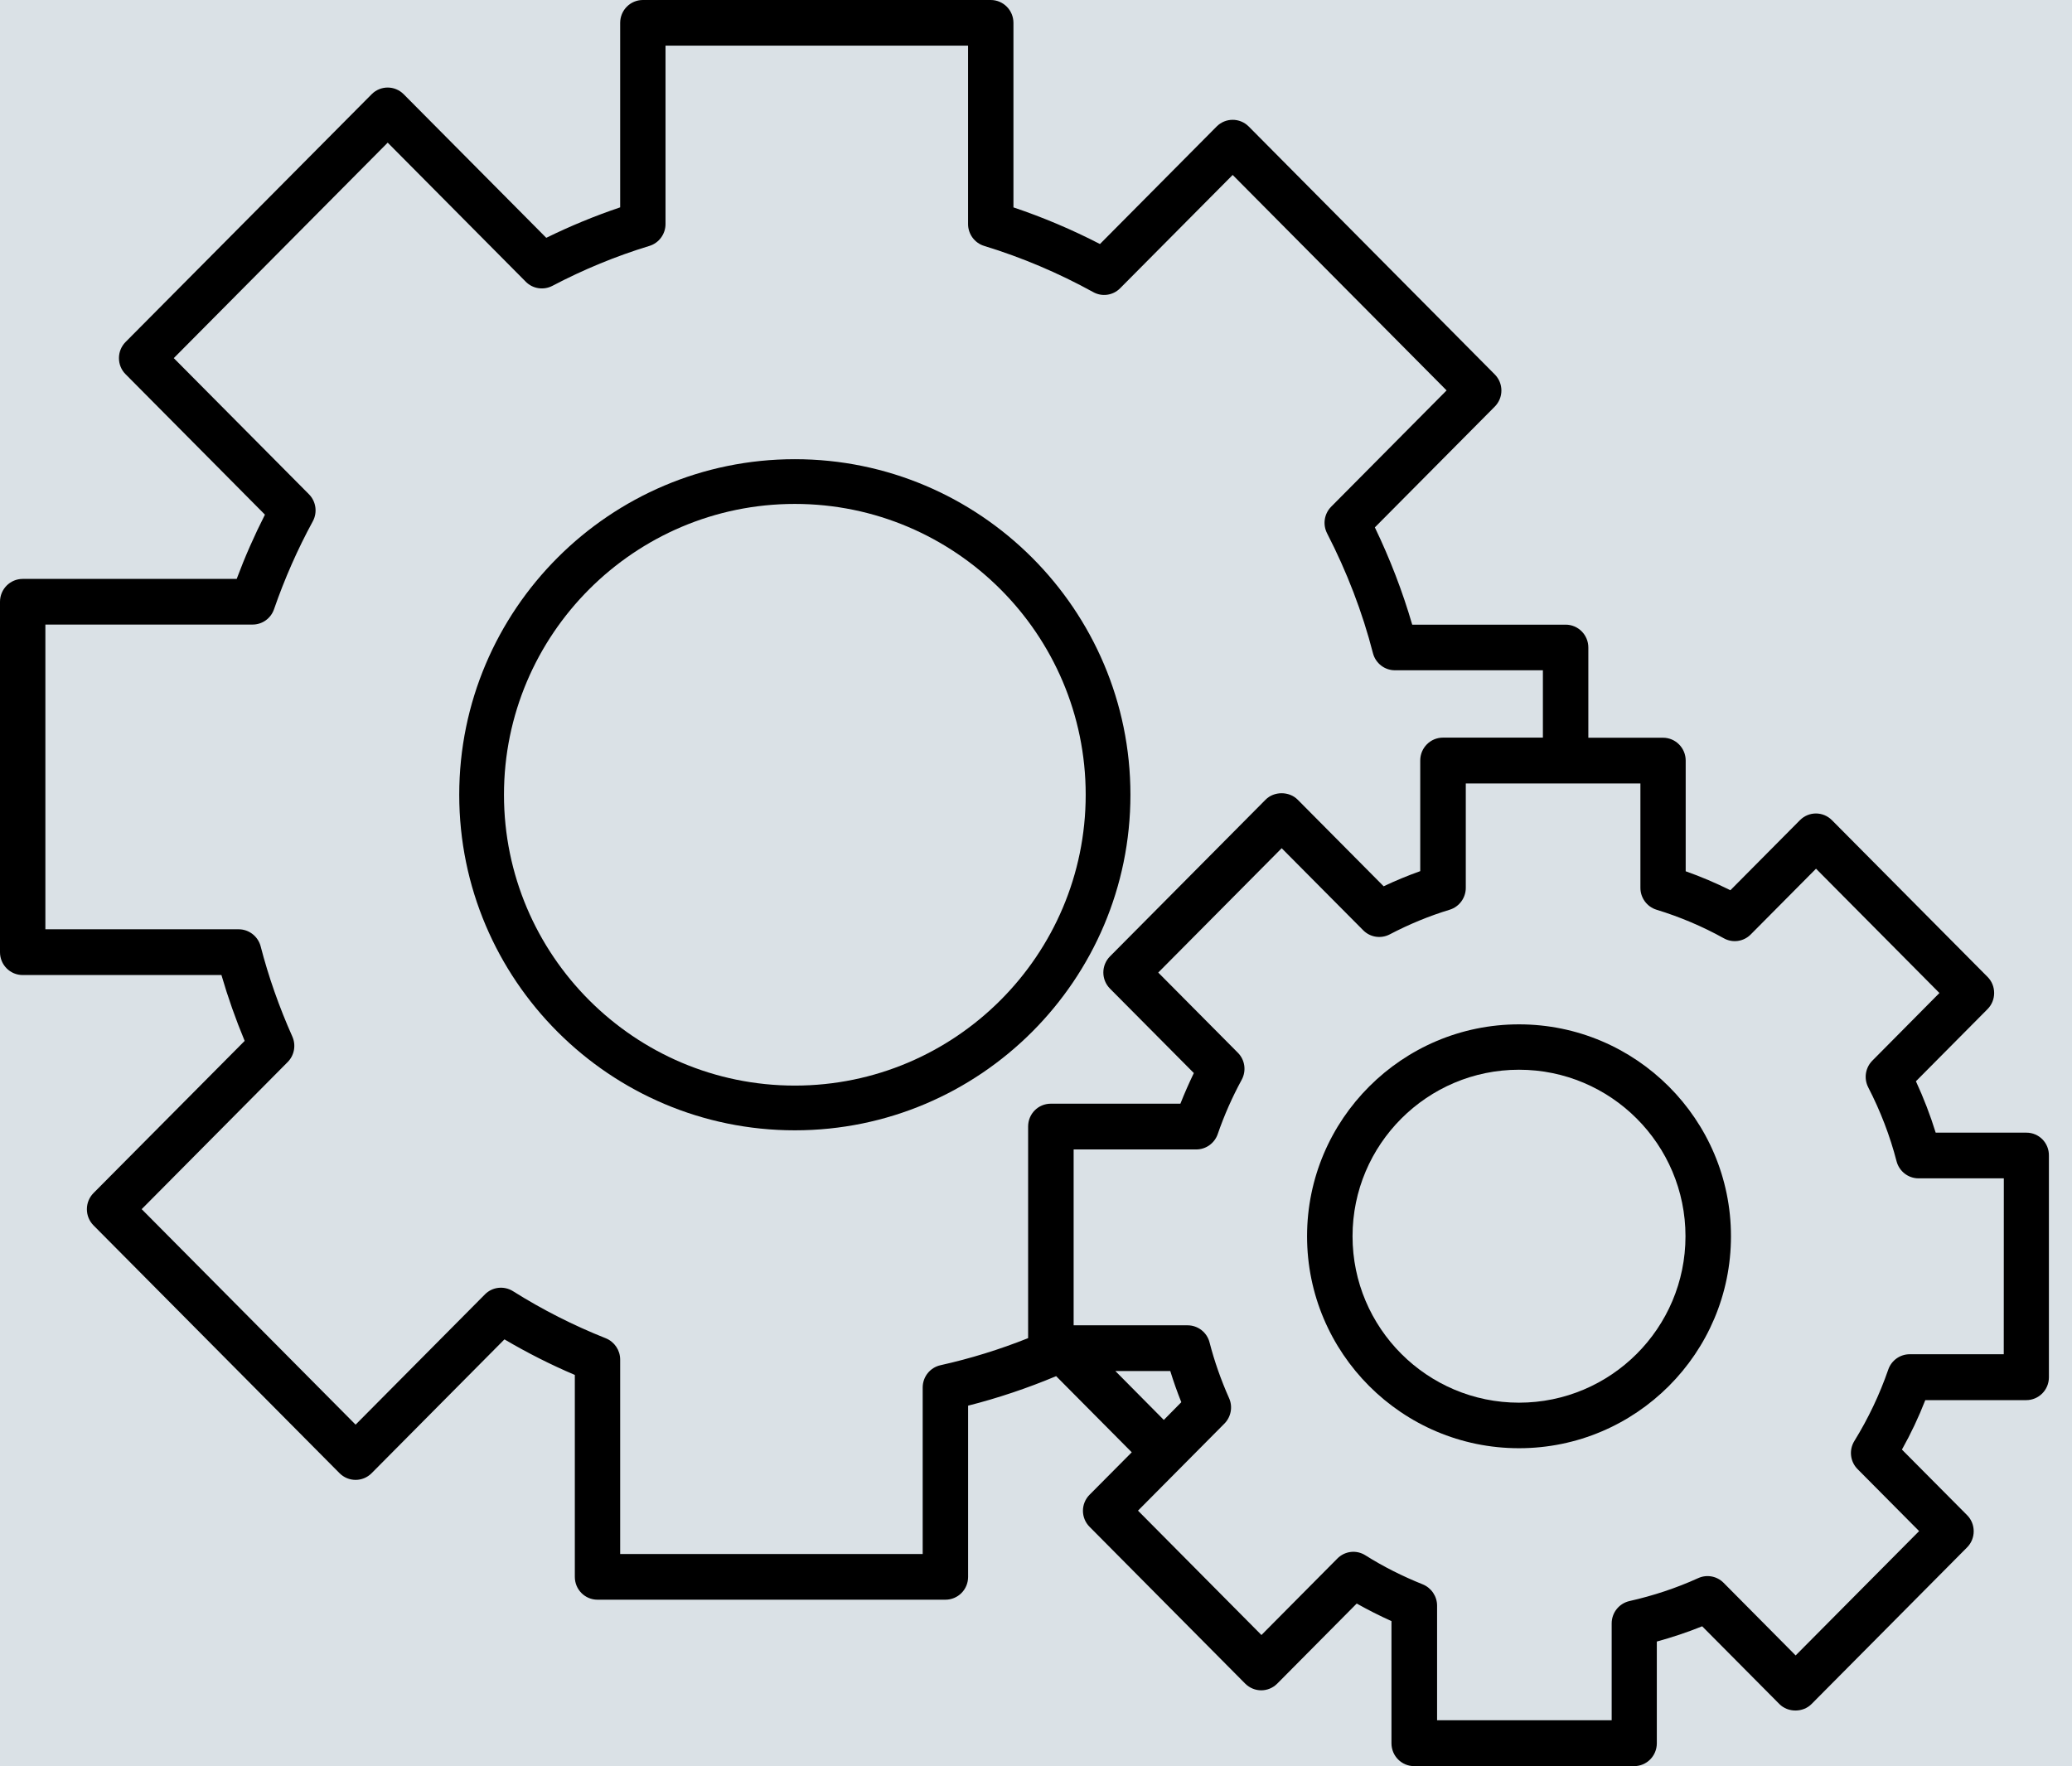
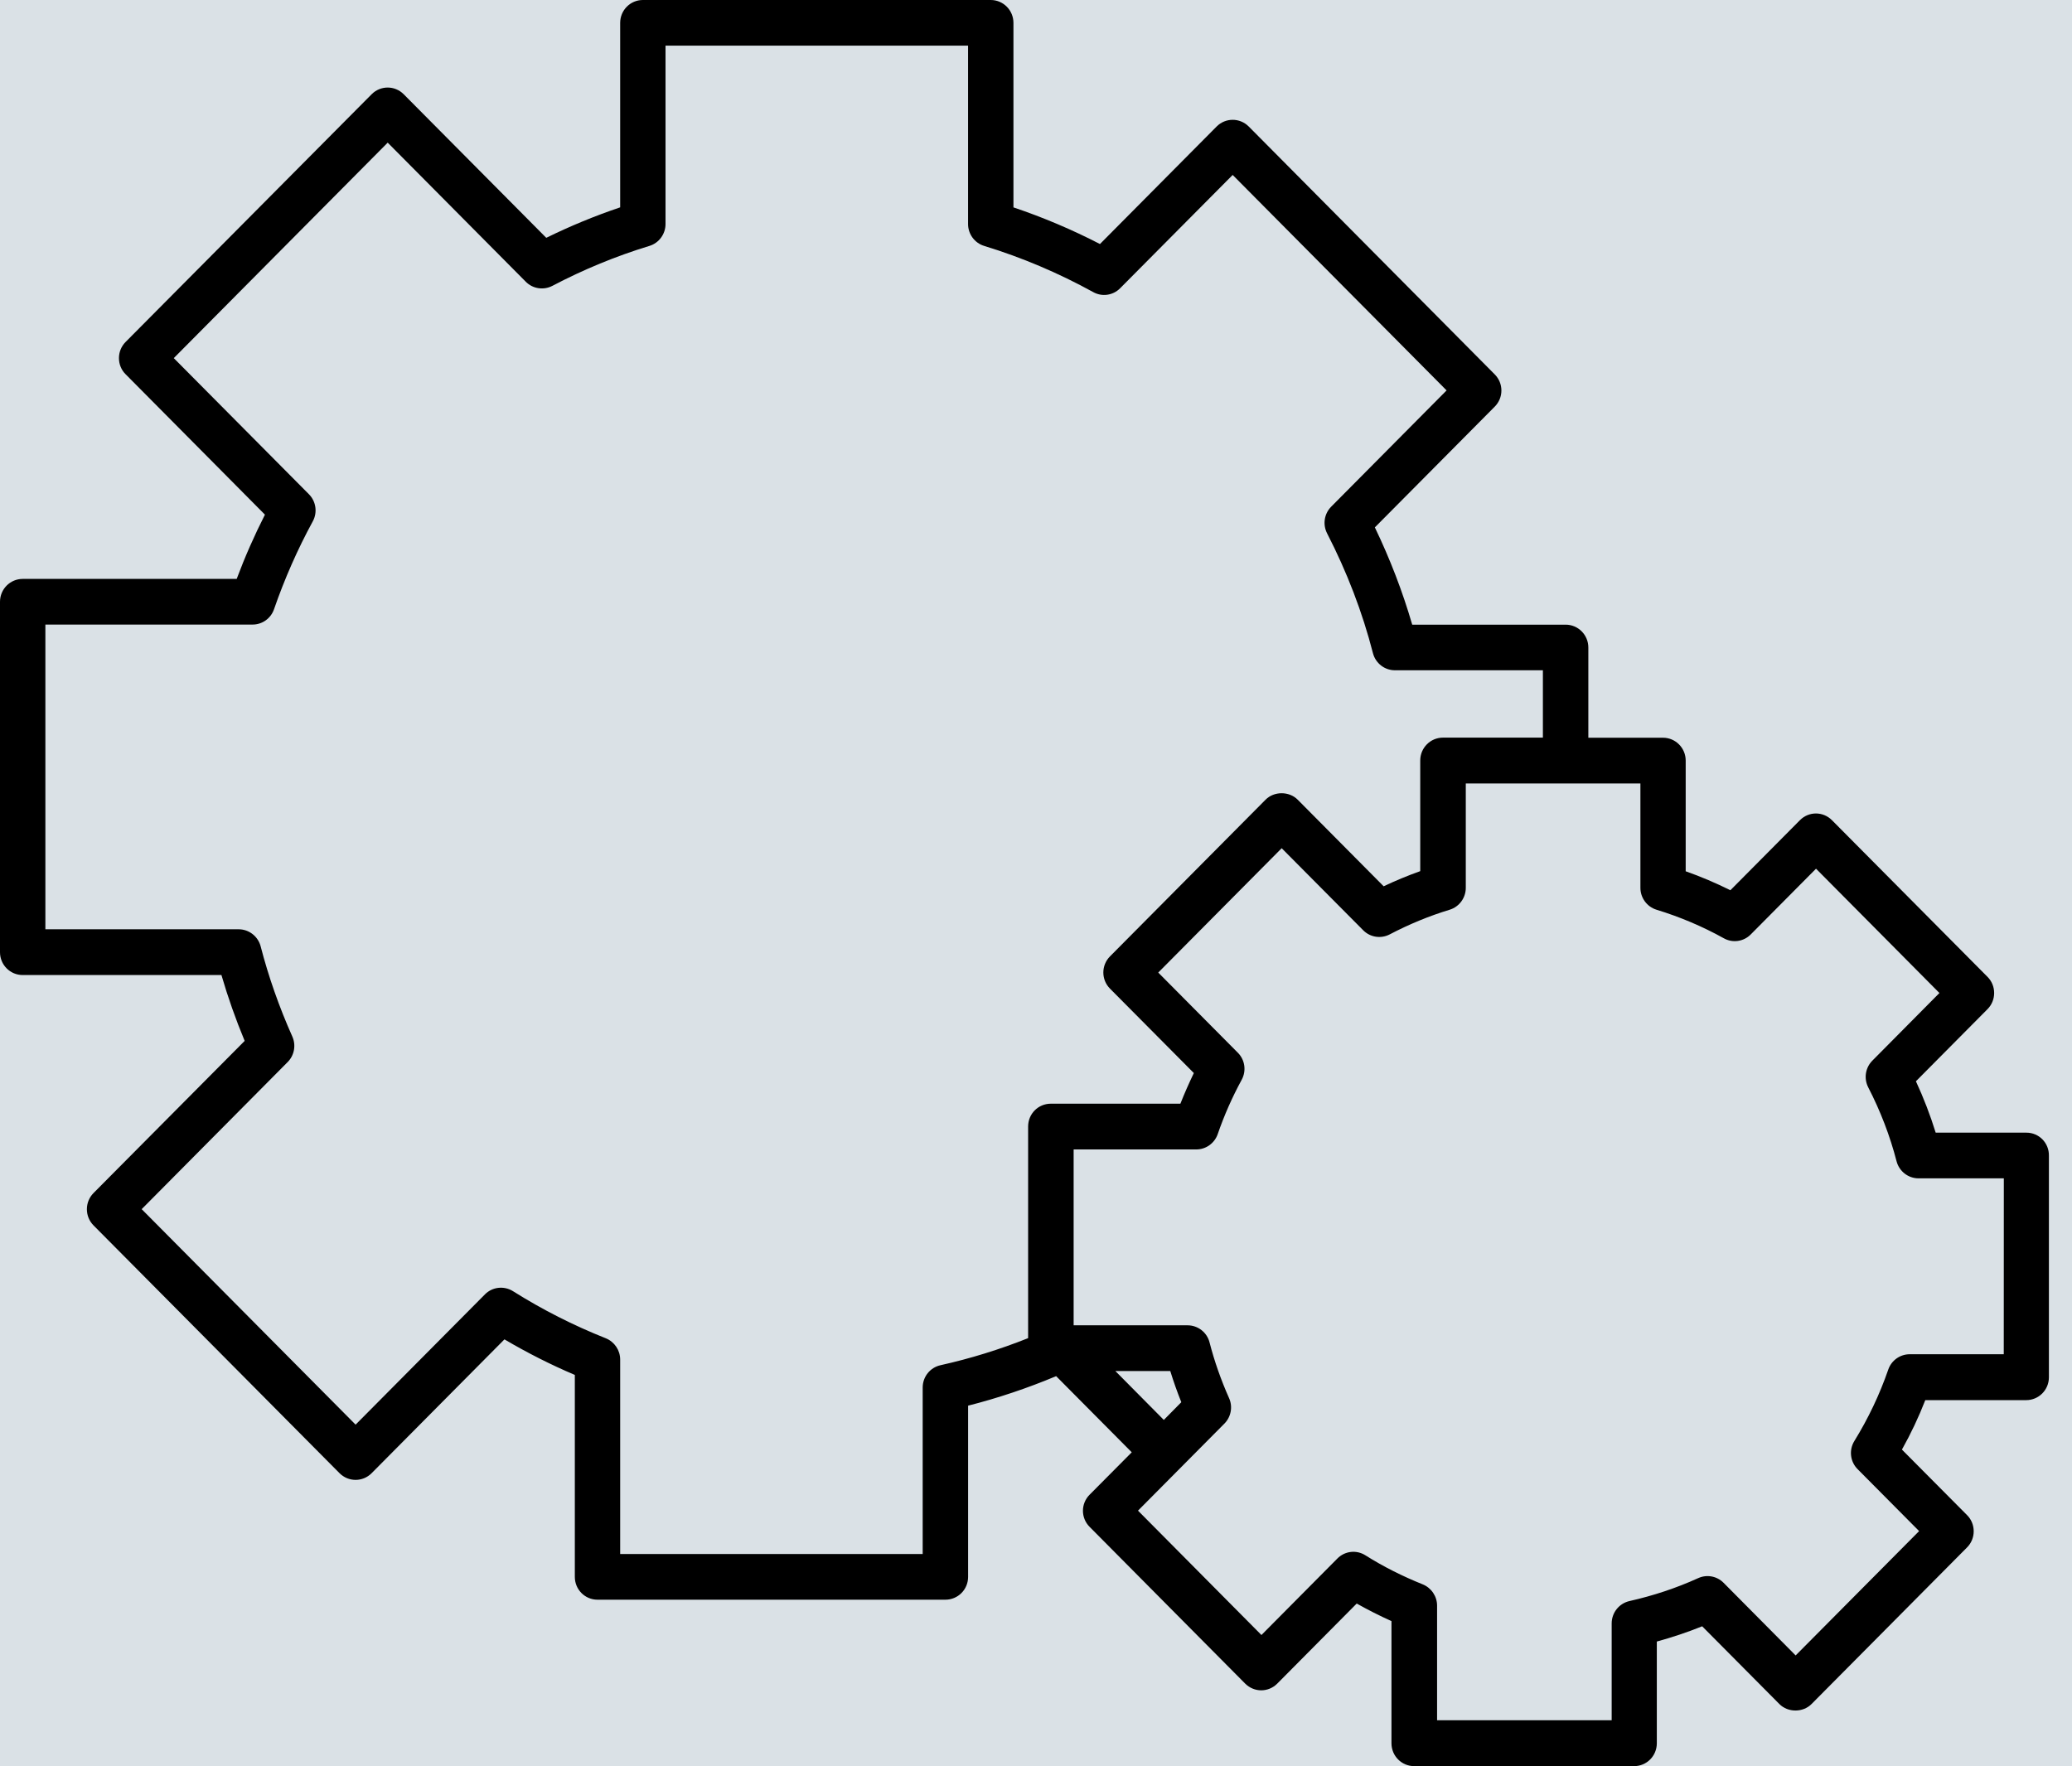
<svg xmlns="http://www.w3.org/2000/svg" width="61px" height="52px" viewBox="0 0 61 52" version="1.1">
  <g id="Screens-2" stroke="none" stroke-width="1" fill="none" fill-rule="evenodd">
    <g id="IFES-Home" transform="translate(-611, -2879)" fill-rule="nonzero">
      <rect id="base" fill="#FFFFFF" x="0" y="0" width="1443" height="3289" />
      <g id="why-ifes-icons" transform="translate(0, 2382)">
        <rect id="box-bg" fill="#DAE1E6" x="529" y="88" width="780" height="567" />
        <g id="cogs" transform="translate(611, 497)" fill="#000000">
-           <path d="M23.4,33.28 C17.952,33.28 13.52,28.848 13.52,23.4 C13.52,17.953 17.952,13.52 23.4,13.52 C28.848,13.52 33.28,17.952 33.28,23.4 C33.28,28.848 28.848,33.28 23.4,33.28 Z M23.4,14.837 C18.679,14.837 14.837,18.678 14.837,23.399 C14.837,28.121 18.679,31.963 23.4,31.963 C28.121,31.963 31.963,28.121 31.963,23.399 C31.963,18.678 28.121,14.837 23.4,14.837 Z" id="Shape" />
-           <path d="M44.72,42.64 C41.278,42.64 38.48,39.84 38.48,36.399 C38.48,32.959 41.28,30.16 44.72,30.16 C48.162,30.16 50.96,32.961 50.96,36.399 C50.961,39.84 48.162,42.64 44.72,42.64 Z M44.72,31.496 C42.017,31.496 39.819,33.695 39.819,36.399 C39.819,39.102 42.017,41.299 44.72,41.299 C47.424,41.299 49.621,39.102 49.621,36.399 C49.621,33.695 47.424,31.496 44.72,31.496 Z" id="Shape" />
          <path d="M59.659,33.349 L56.987,33.349 C56.828,32.835 56.633,32.329 56.405,31.836 L58.512,29.713 C58.638,29.586 58.708,29.418 58.708,29.237 C58.708,29.058 58.639,28.887 58.512,28.761 L53.934,24.15 C53.671,23.885 53.251,23.885 52.989,24.15 L50.943,26.211 C50.517,26 50.076,25.811 49.627,25.653 L49.627,22.394 C49.627,22.021 49.327,21.721 48.959,21.721 L46.761,21.721 L46.761,19.065 C46.761,18.693 46.461,18.392 46.093,18.392 L41.576,18.392 C41.292,17.416 40.922,16.455 40.476,15.528 L44.005,11.973 C44.267,11.71 44.267,11.286 44.005,11.023 L36.763,3.725 C36.501,3.462 36.079,3.462 35.818,3.725 L32.383,7.185 C31.562,6.761 30.708,6.399 29.836,6.106 L29.836,0.673 C29.836,0.301 29.536,0 29.168,0 L18.926,0 C18.557,0 18.258,0.301 18.258,0.673 L18.258,6.105 C17.52,6.354 16.791,6.654 16.082,7.002 L11.885,2.775 C11.624,2.512 11.202,2.512 10.941,2.775 L3.698,10.068 C3.572,10.195 3.502,10.364 3.502,10.544 C3.502,10.724 3.572,10.895 3.698,11.019 L7.8,15.153 C7.49,15.762 7.211,16.396 6.968,17.045 L0.668,17.045 C0.299,17.045 0,17.346 0,17.718 L0,28.035 C0,28.409 0.299,28.708 0.668,28.708 L6.519,28.708 C6.709,29.361 6.938,30.01 7.203,30.647 L2.753,35.127 C2.628,35.254 2.558,35.422 2.558,35.603 C2.558,35.783 2.628,35.953 2.753,36.079 L9.996,43.375 C10.258,43.638 10.68,43.638 10.941,43.375 L14.851,39.435 C15.516,39.827 16.21,40.179 16.923,40.482 L16.923,46.428 C16.923,46.802 17.222,47.1 17.591,47.1 L27.833,47.1 C28.202,47.1 28.501,46.802 28.501,46.428 L28.501,41.387 C29.383,41.163 30.251,40.871 31.093,40.518 L33.319,42.76 L32.08,44.007 C31.816,44.27 31.816,44.694 32.08,44.957 L36.658,49.57 C36.922,49.834 37.34,49.834 37.603,49.57 L39.942,47.213 C40.274,47.4 40.616,47.573 40.965,47.73 L40.965,51.327 C40.965,51.701 41.264,52 41.633,52 L48.109,52 C48.478,52 48.777,51.701 48.777,51.327 L48.777,48.332 C49.231,48.207 49.678,48.059 50.112,47.883 L52.386,50.173 C52.637,50.426 53.08,50.426 53.331,50.173 L57.91,45.561 C58.036,45.434 58.106,45.266 58.106,45.085 C58.106,44.906 58.037,44.735 57.91,44.609 L55.993,42.68 C56.256,42.213 56.486,41.724 56.681,41.224 L59.652,41.224 C60.021,41.224 60.32,40.924 60.32,40.552 L60.32,34.028 C60.327,33.65 60.027,33.349 59.659,33.349 Z M27.689,40.196 C27.382,40.264 27.164,40.536 27.164,40.854 L27.164,45.755 L18.258,45.755 L18.258,40.03 C18.258,39.754 18.09,39.507 17.835,39.403 C16.883,39.025 15.963,38.558 15.102,38.016 C14.837,37.851 14.495,37.889 14.276,38.111 L10.469,41.946 L4.171,35.601 L8.469,31.27 C8.665,31.073 8.72,30.774 8.606,30.518 C8.219,29.65 7.905,28.758 7.674,27.864 C7.597,27.57 7.331,27.361 7.027,27.361 L1.336,27.361 L1.336,18.389 L7.437,18.389 C7.721,18.389 7.974,18.208 8.067,17.938 C8.379,17.038 8.763,16.168 9.208,15.351 C9.351,15.089 9.305,14.763 9.095,14.552 L5.116,10.544 L11.414,4.2 L15.479,8.295 C15.685,8.504 16.001,8.55 16.259,8.418 C17.181,7.933 18.144,7.537 19.12,7.24 C19.401,7.154 19.593,6.891 19.593,6.597 L19.593,1.344 L28.5,1.344 L28.5,6.597 C28.5,6.891 28.692,7.154 28.973,7.24 C30.085,7.58 31.166,8.039 32.184,8.6 C32.445,8.746 32.767,8.699 32.977,8.487 L36.29,5.151 L42.588,11.495 L39.191,14.918 C38.984,15.127 38.936,15.443 39.07,15.704 C39.653,16.837 40.109,18.021 40.42,19.232 C40.497,19.528 40.763,19.735 41.067,19.735 L45.423,19.735 L45.423,21.718 L42.48,21.718 C42.112,21.718 41.812,22.019 41.812,22.391 L41.812,25.649 C41.448,25.779 41.087,25.928 40.735,26.095 L38.204,23.545 C37.953,23.292 37.509,23.292 37.259,23.545 L32.679,28.158 C32.417,28.422 32.417,28.845 32.679,29.109 L35.147,31.594 C35.005,31.889 34.872,32.189 34.751,32.496 L30.936,32.496 C30.565,32.496 30.268,32.795 30.268,33.168 L30.268,39.399 C29.429,39.734 28.564,40.001 27.689,40.196 Z M34.263,41.807 L32.836,40.367 L34.453,40.367 C34.548,40.676 34.657,40.982 34.778,41.285 L34.263,41.807 Z M58.991,39.873 L56.222,39.873 C55.937,39.873 55.684,40.055 55.591,40.324 C55.337,41.06 55,41.767 54.594,42.425 C54.428,42.692 54.468,43.036 54.688,43.256 L56.499,45.08 L52.864,48.741 L50.742,46.602 C50.546,46.405 50.25,46.349 49.995,46.465 C49.348,46.759 48.669,46.983 47.972,47.14 C47.667,47.209 47.448,47.481 47.448,47.799 L47.448,50.649 L42.308,50.649 L42.308,47.275 C42.308,46.999 42.139,46.752 41.885,46.648 C41.294,46.411 40.727,46.127 40.196,45.792 C39.932,45.625 39.59,45.666 39.371,45.889 L37.137,48.14 L33.503,44.478 L36.047,41.915 C36.243,41.717 36.298,41.418 36.184,41.165 C35.944,40.626 35.751,40.074 35.609,39.524 C35.534,39.228 35.266,39.021 34.962,39.021 L31.608,39.021 L31.608,33.843 L35.219,33.843 C35.504,33.843 35.757,33.66 35.85,33.391 C36.041,32.836 36.28,32.298 36.555,31.793 C36.699,31.528 36.652,31.204 36.441,30.994 L34.099,28.635 L37.733,24.974 L40.131,27.388 C40.337,27.598 40.652,27.646 40.912,27.512 C41.481,27.214 42.075,26.968 42.679,26.785 C42.962,26.698 43.153,26.435 43.153,26.141 L43.153,23.068 L46.096,23.068 L48.294,23.068 L48.294,26.141 C48.294,26.435 48.485,26.698 48.768,26.785 C49.454,26.995 50.121,27.276 50.75,27.626 C51.011,27.772 51.334,27.724 51.543,27.512 L53.464,25.577 L57.097,29.237 L55.124,31.227 C54.916,31.436 54.867,31.751 55,32.013 C55.361,32.712 55.642,33.445 55.835,34.191 C55.912,34.487 56.178,34.694 56.482,34.694 L58.993,34.694 L58.991,39.873 L58.991,39.873 Z" id="Shape" />
        </g>
      </g>
    </g>
  </g>
</svg>